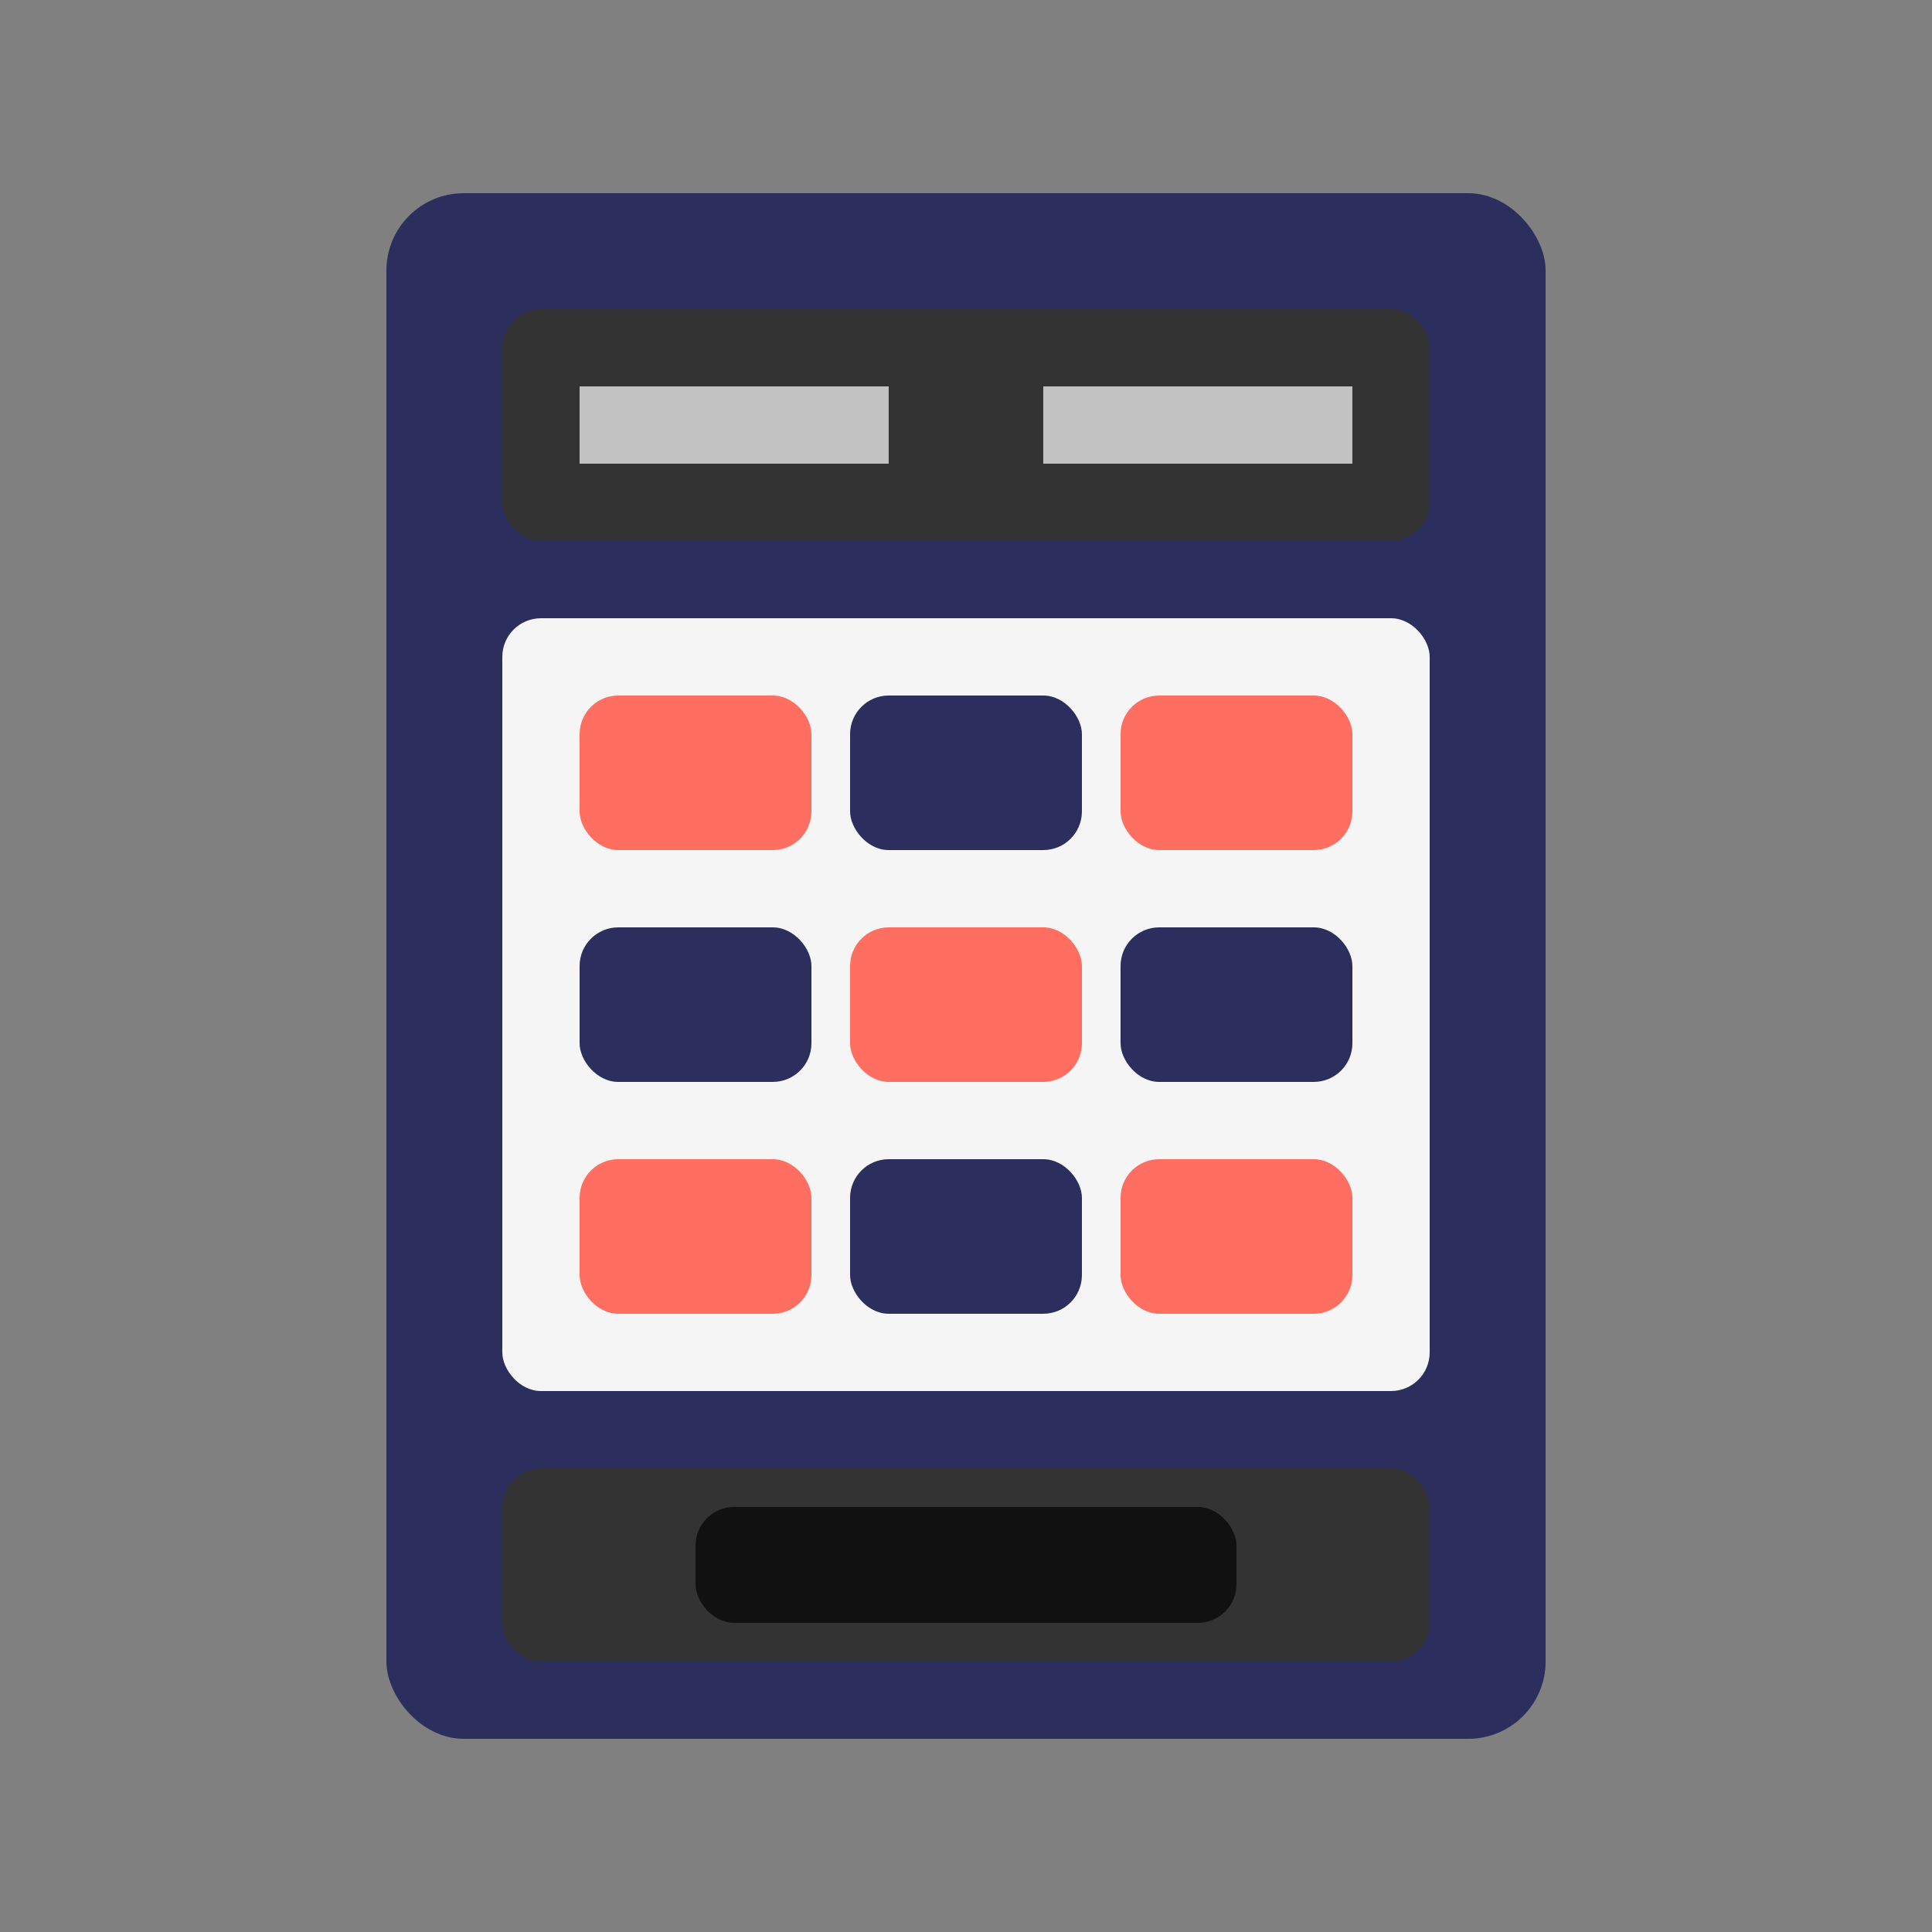
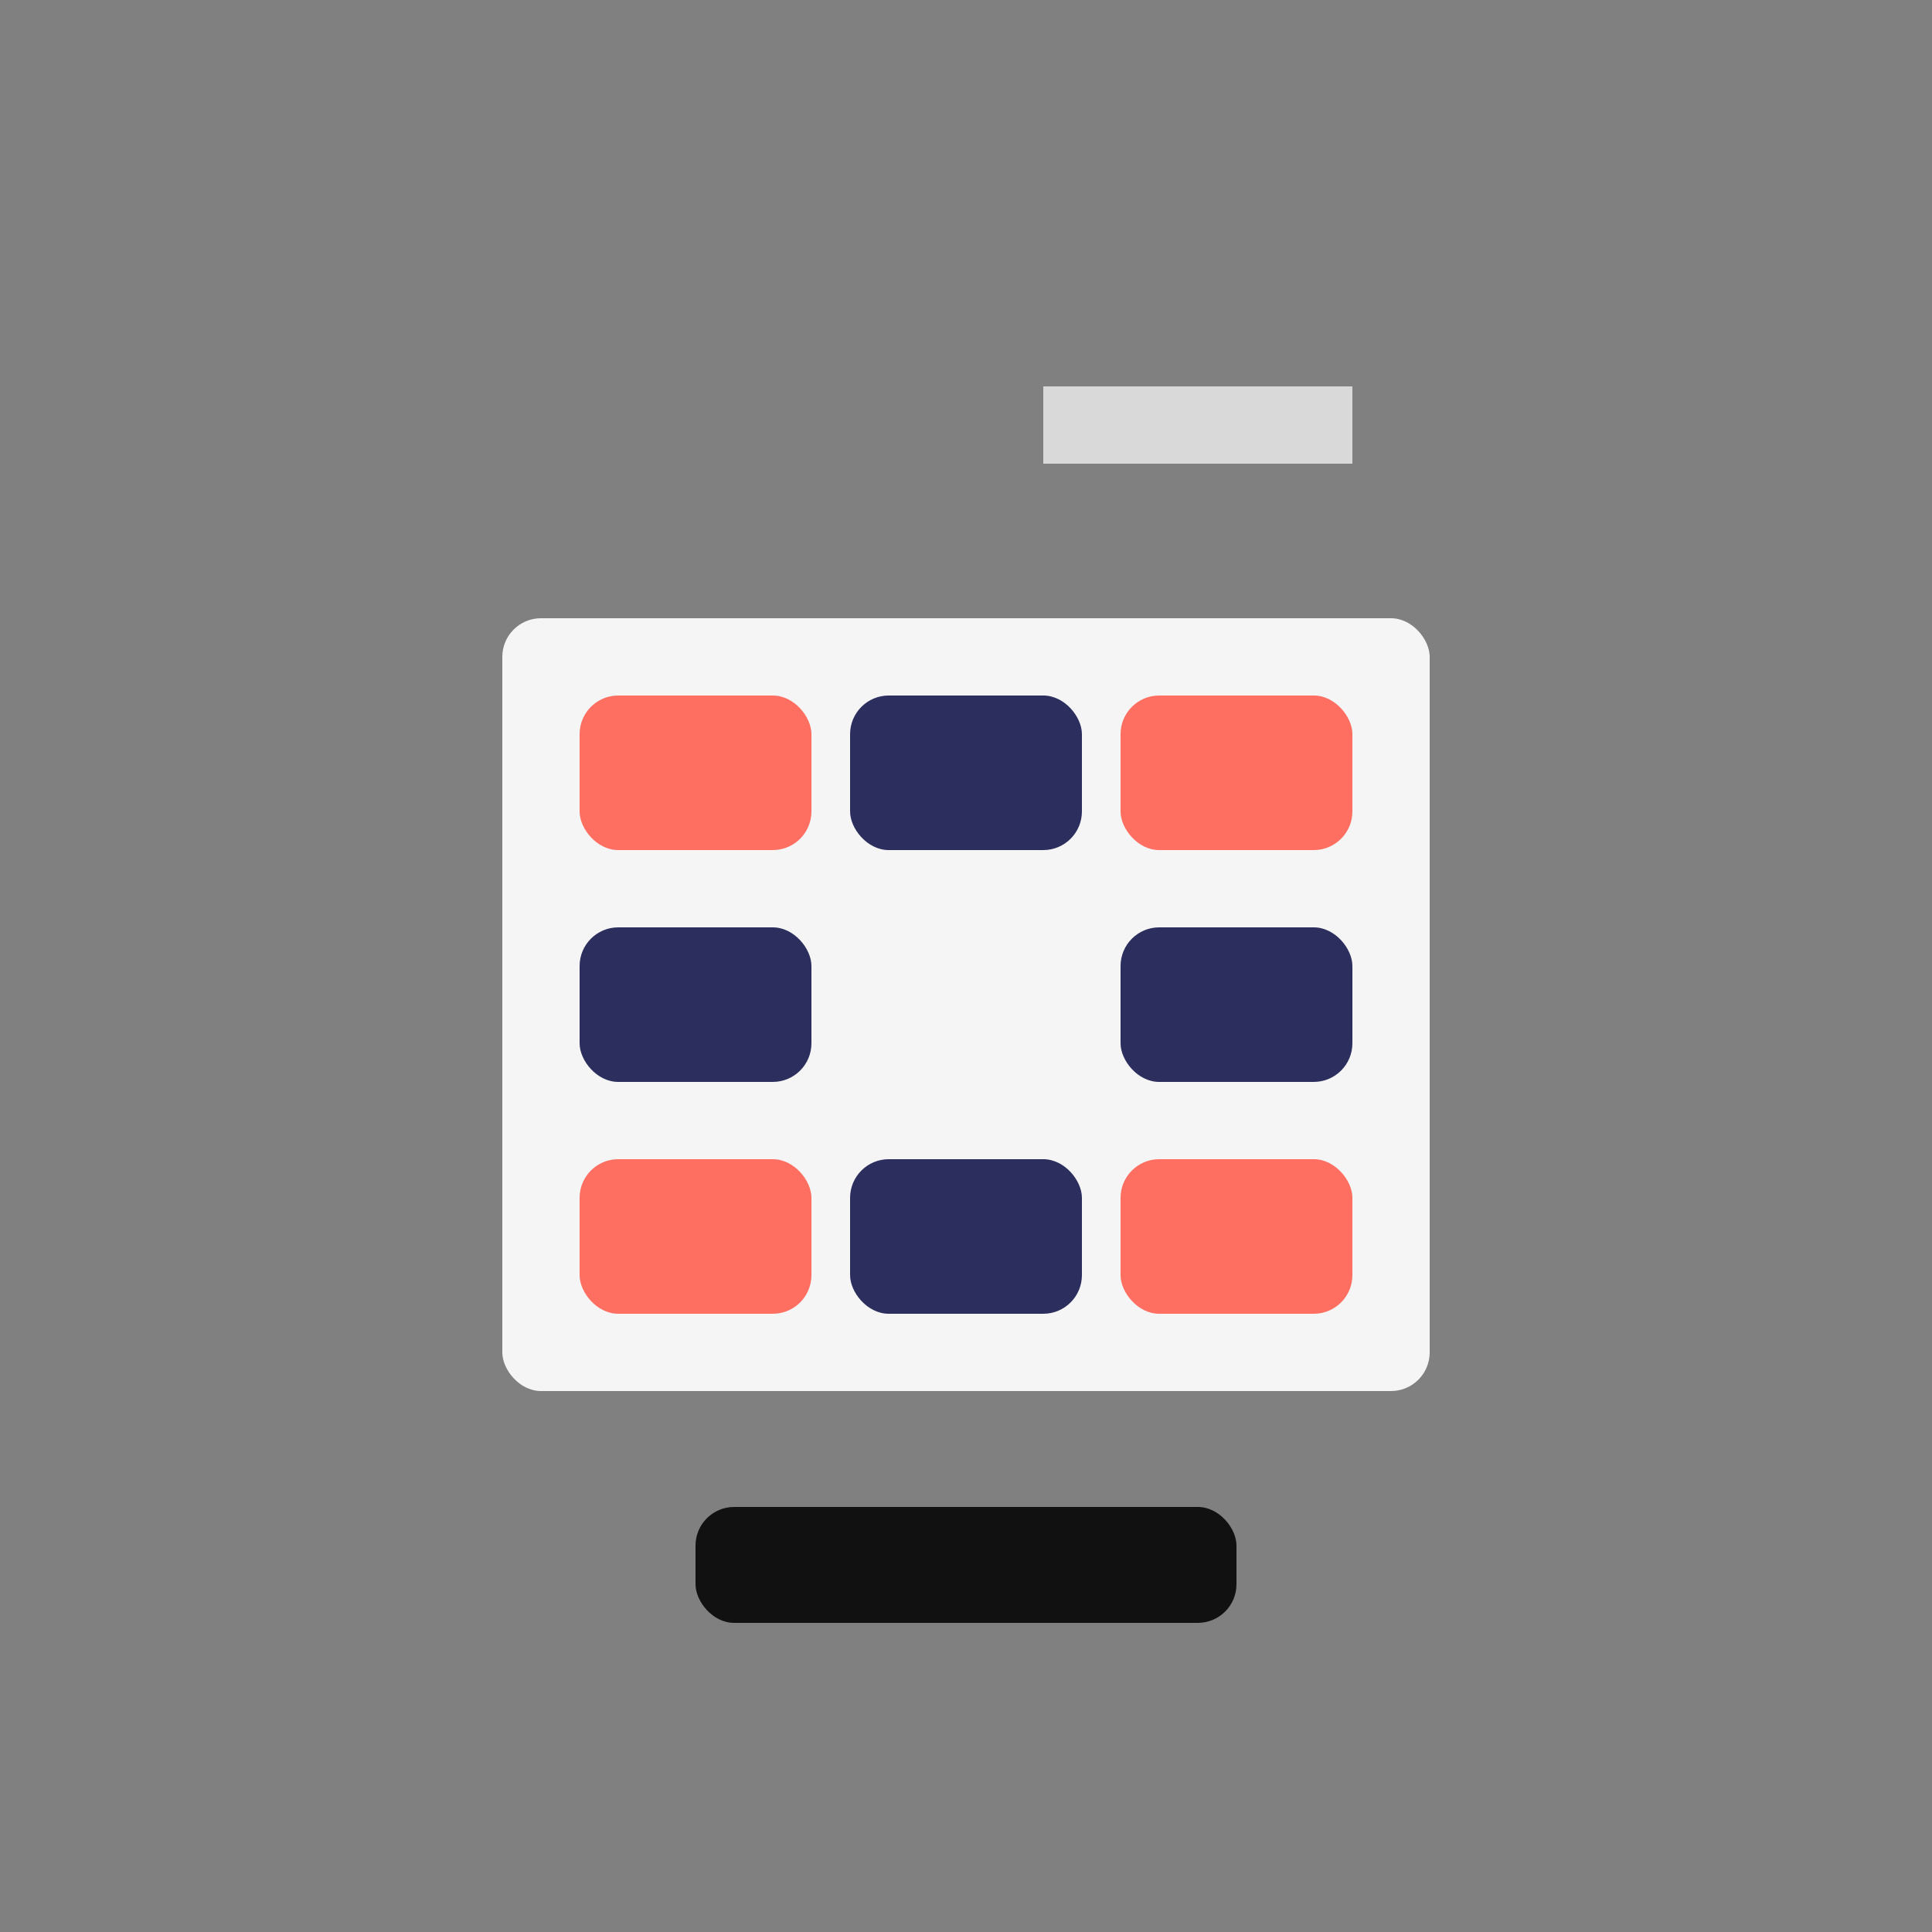
<svg xmlns="http://www.w3.org/2000/svg" width="50" height="50" viewBox="0 0 50 50" fill="none">
  <rect x="0" y="0" width="50" height="50" fill="#808080" stroke="none" />
-   <rect x="10" y="5" width="30" height="40" rx="2" fill="#2C2F5E" />
-   <rect x="13" y="8" width="24" height="6" rx="1" fill="#333333" />
-   <rect x="15" y="10" width="8" height="2" fill="#FFFFFF" opacity="0.7" />
  <rect x="27" y="10" width="8" height="2" fill="#FFFFFF" opacity="0.7" />
  <rect x="13" y="16" width="24" height="20" rx="1" fill="#F5F5F5" />
  <rect x="15" y="18" width="6" height="4" rx="1" fill="#FF6F61" />
  <rect x="22" y="18" width="6" height="4" rx="1" fill="#2C2F5E" />
  <rect x="29" y="18" width="6" height="4" rx="1" fill="#FF6F61" />
  <rect x="15" y="24" width="6" height="4" rx="1" fill="#2C2F5E" />
-   <rect x="22" y="24" width="6" height="4" rx="1" fill="#FF6F61" />
  <rect x="29" y="24" width="6" height="4" rx="1" fill="#2C2F5E" />
  <rect x="15" y="30" width="6" height="4" rx="1" fill="#FF6F61" />
  <rect x="22" y="30" width="6" height="4" rx="1" fill="#2C2F5E" />
  <rect x="29" y="30" width="6" height="4" rx="1" fill="#FF6F61" />
-   <rect x="13" y="38" width="24" height="5" rx="1" fill="#333333" />
  <rect x="18" y="39" width="14" height="3" rx="1" fill="#111111" />
</svg>